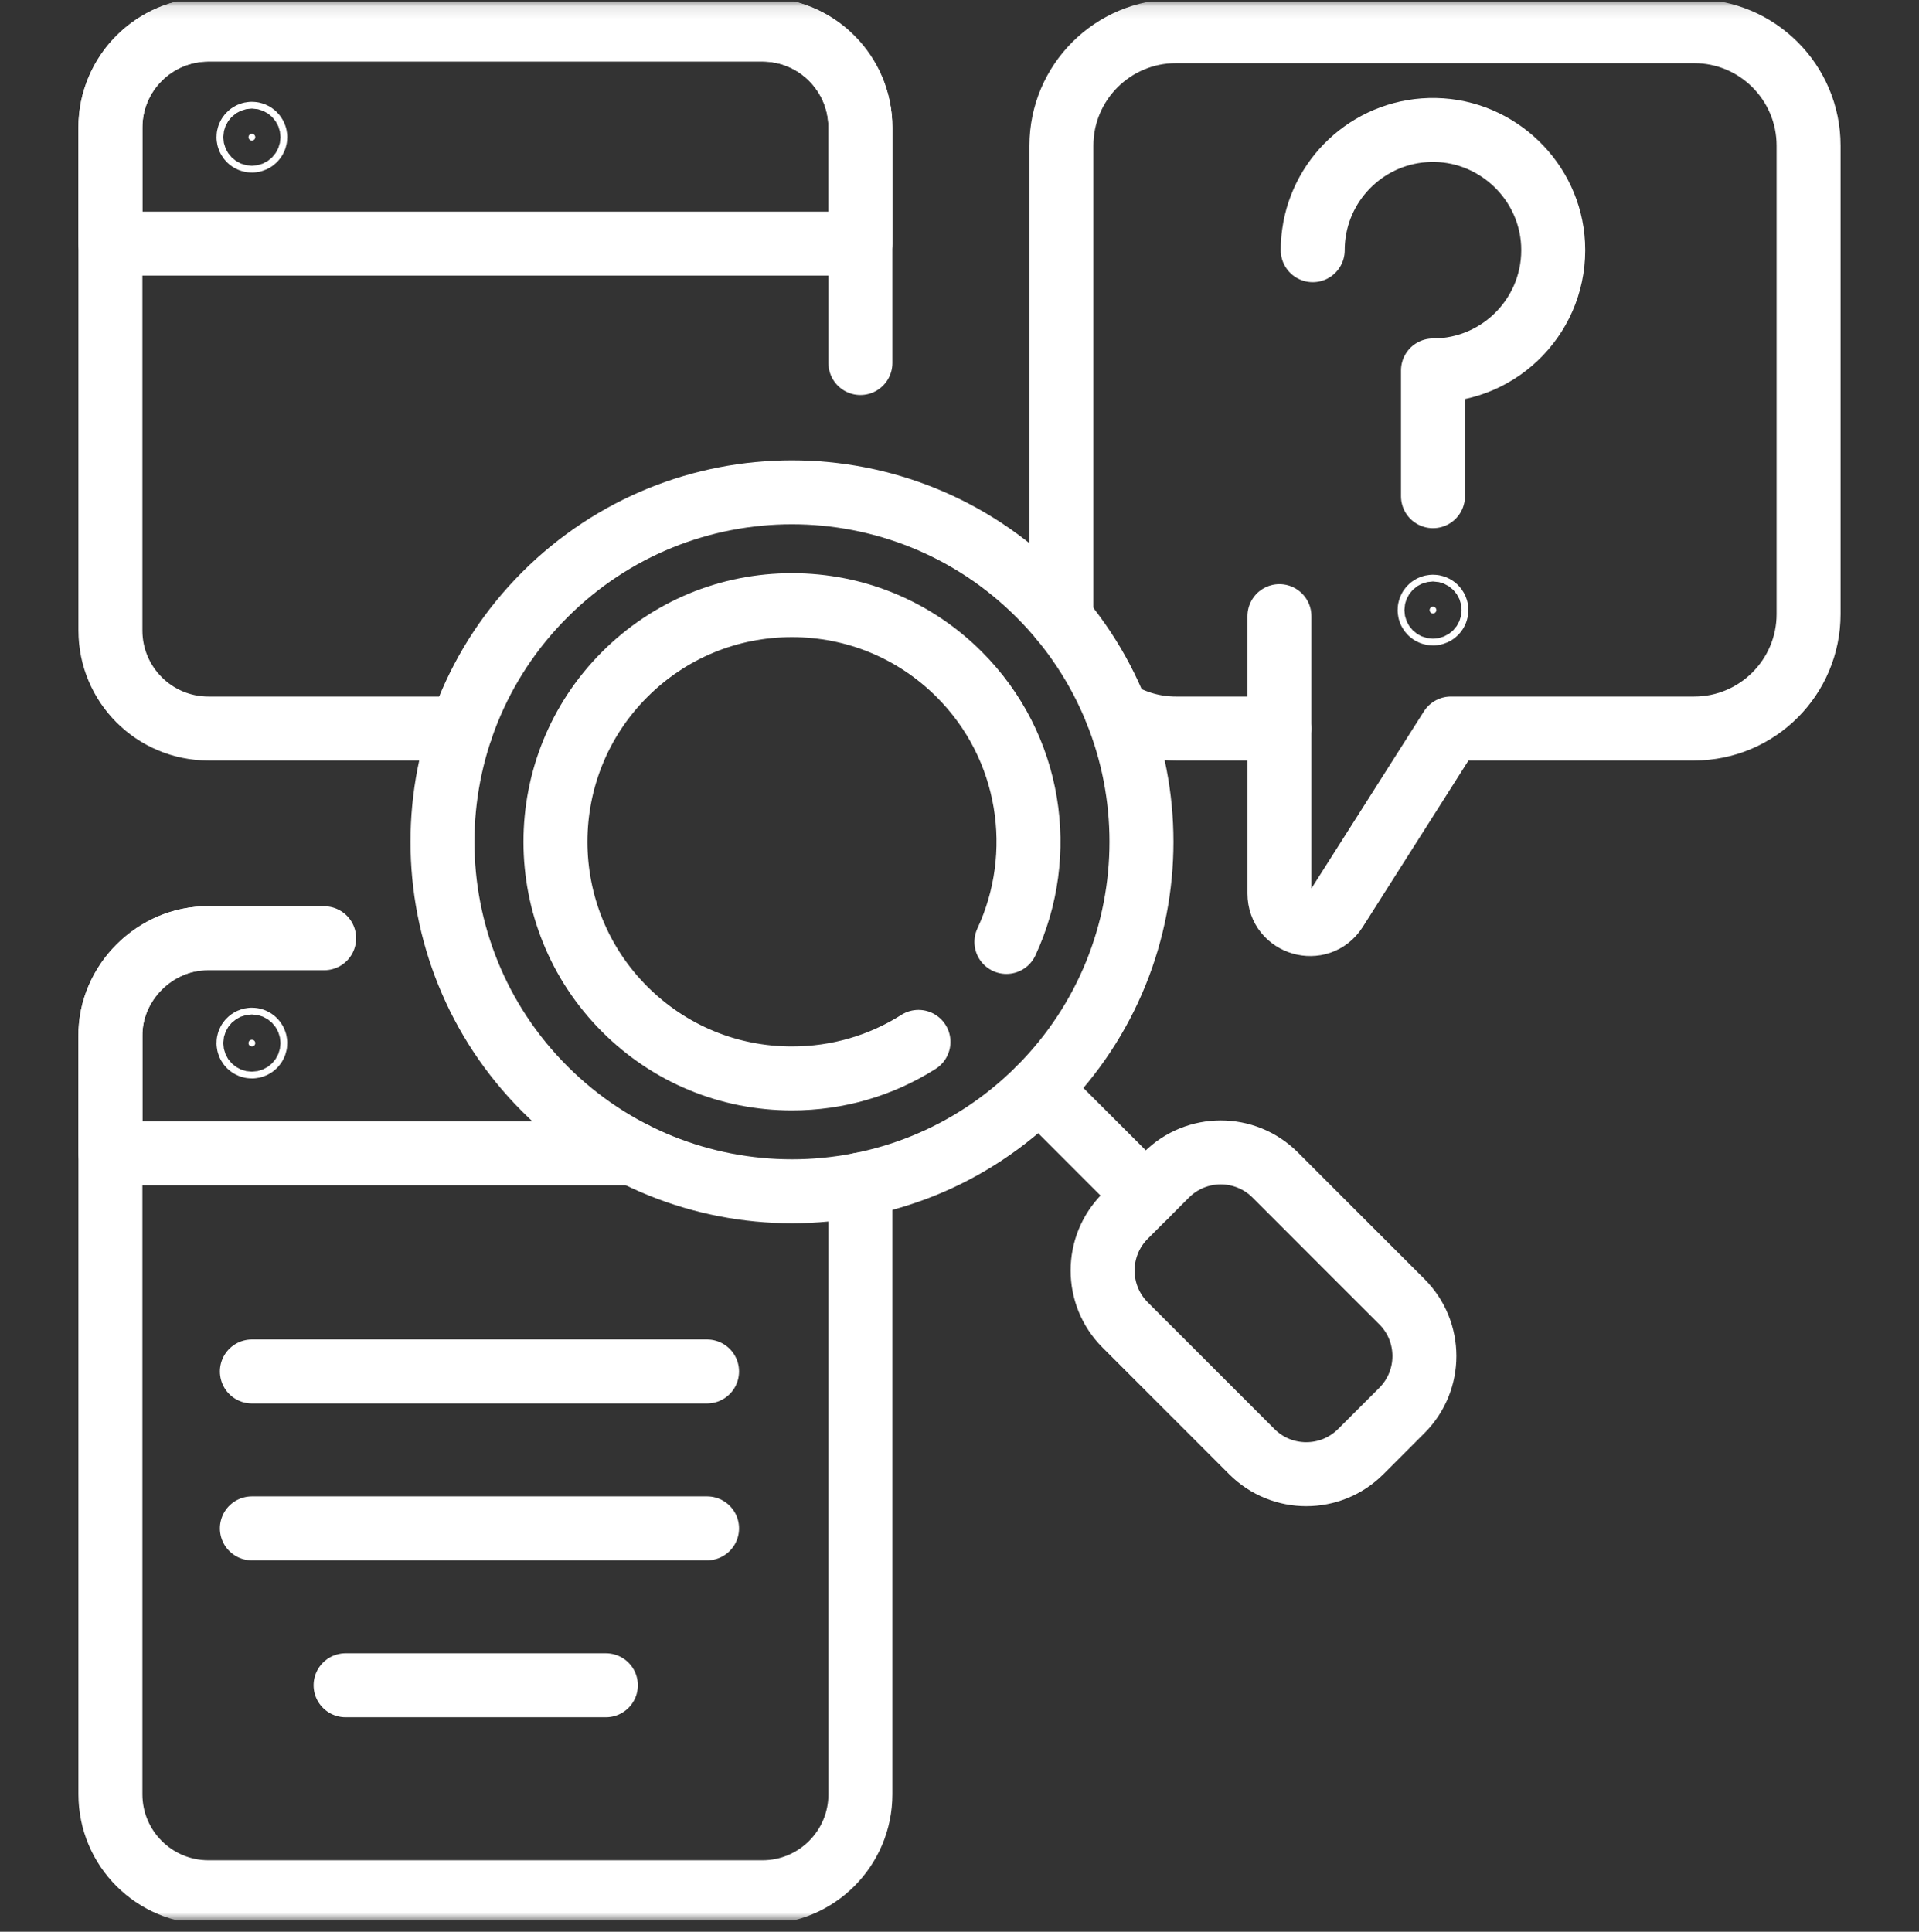
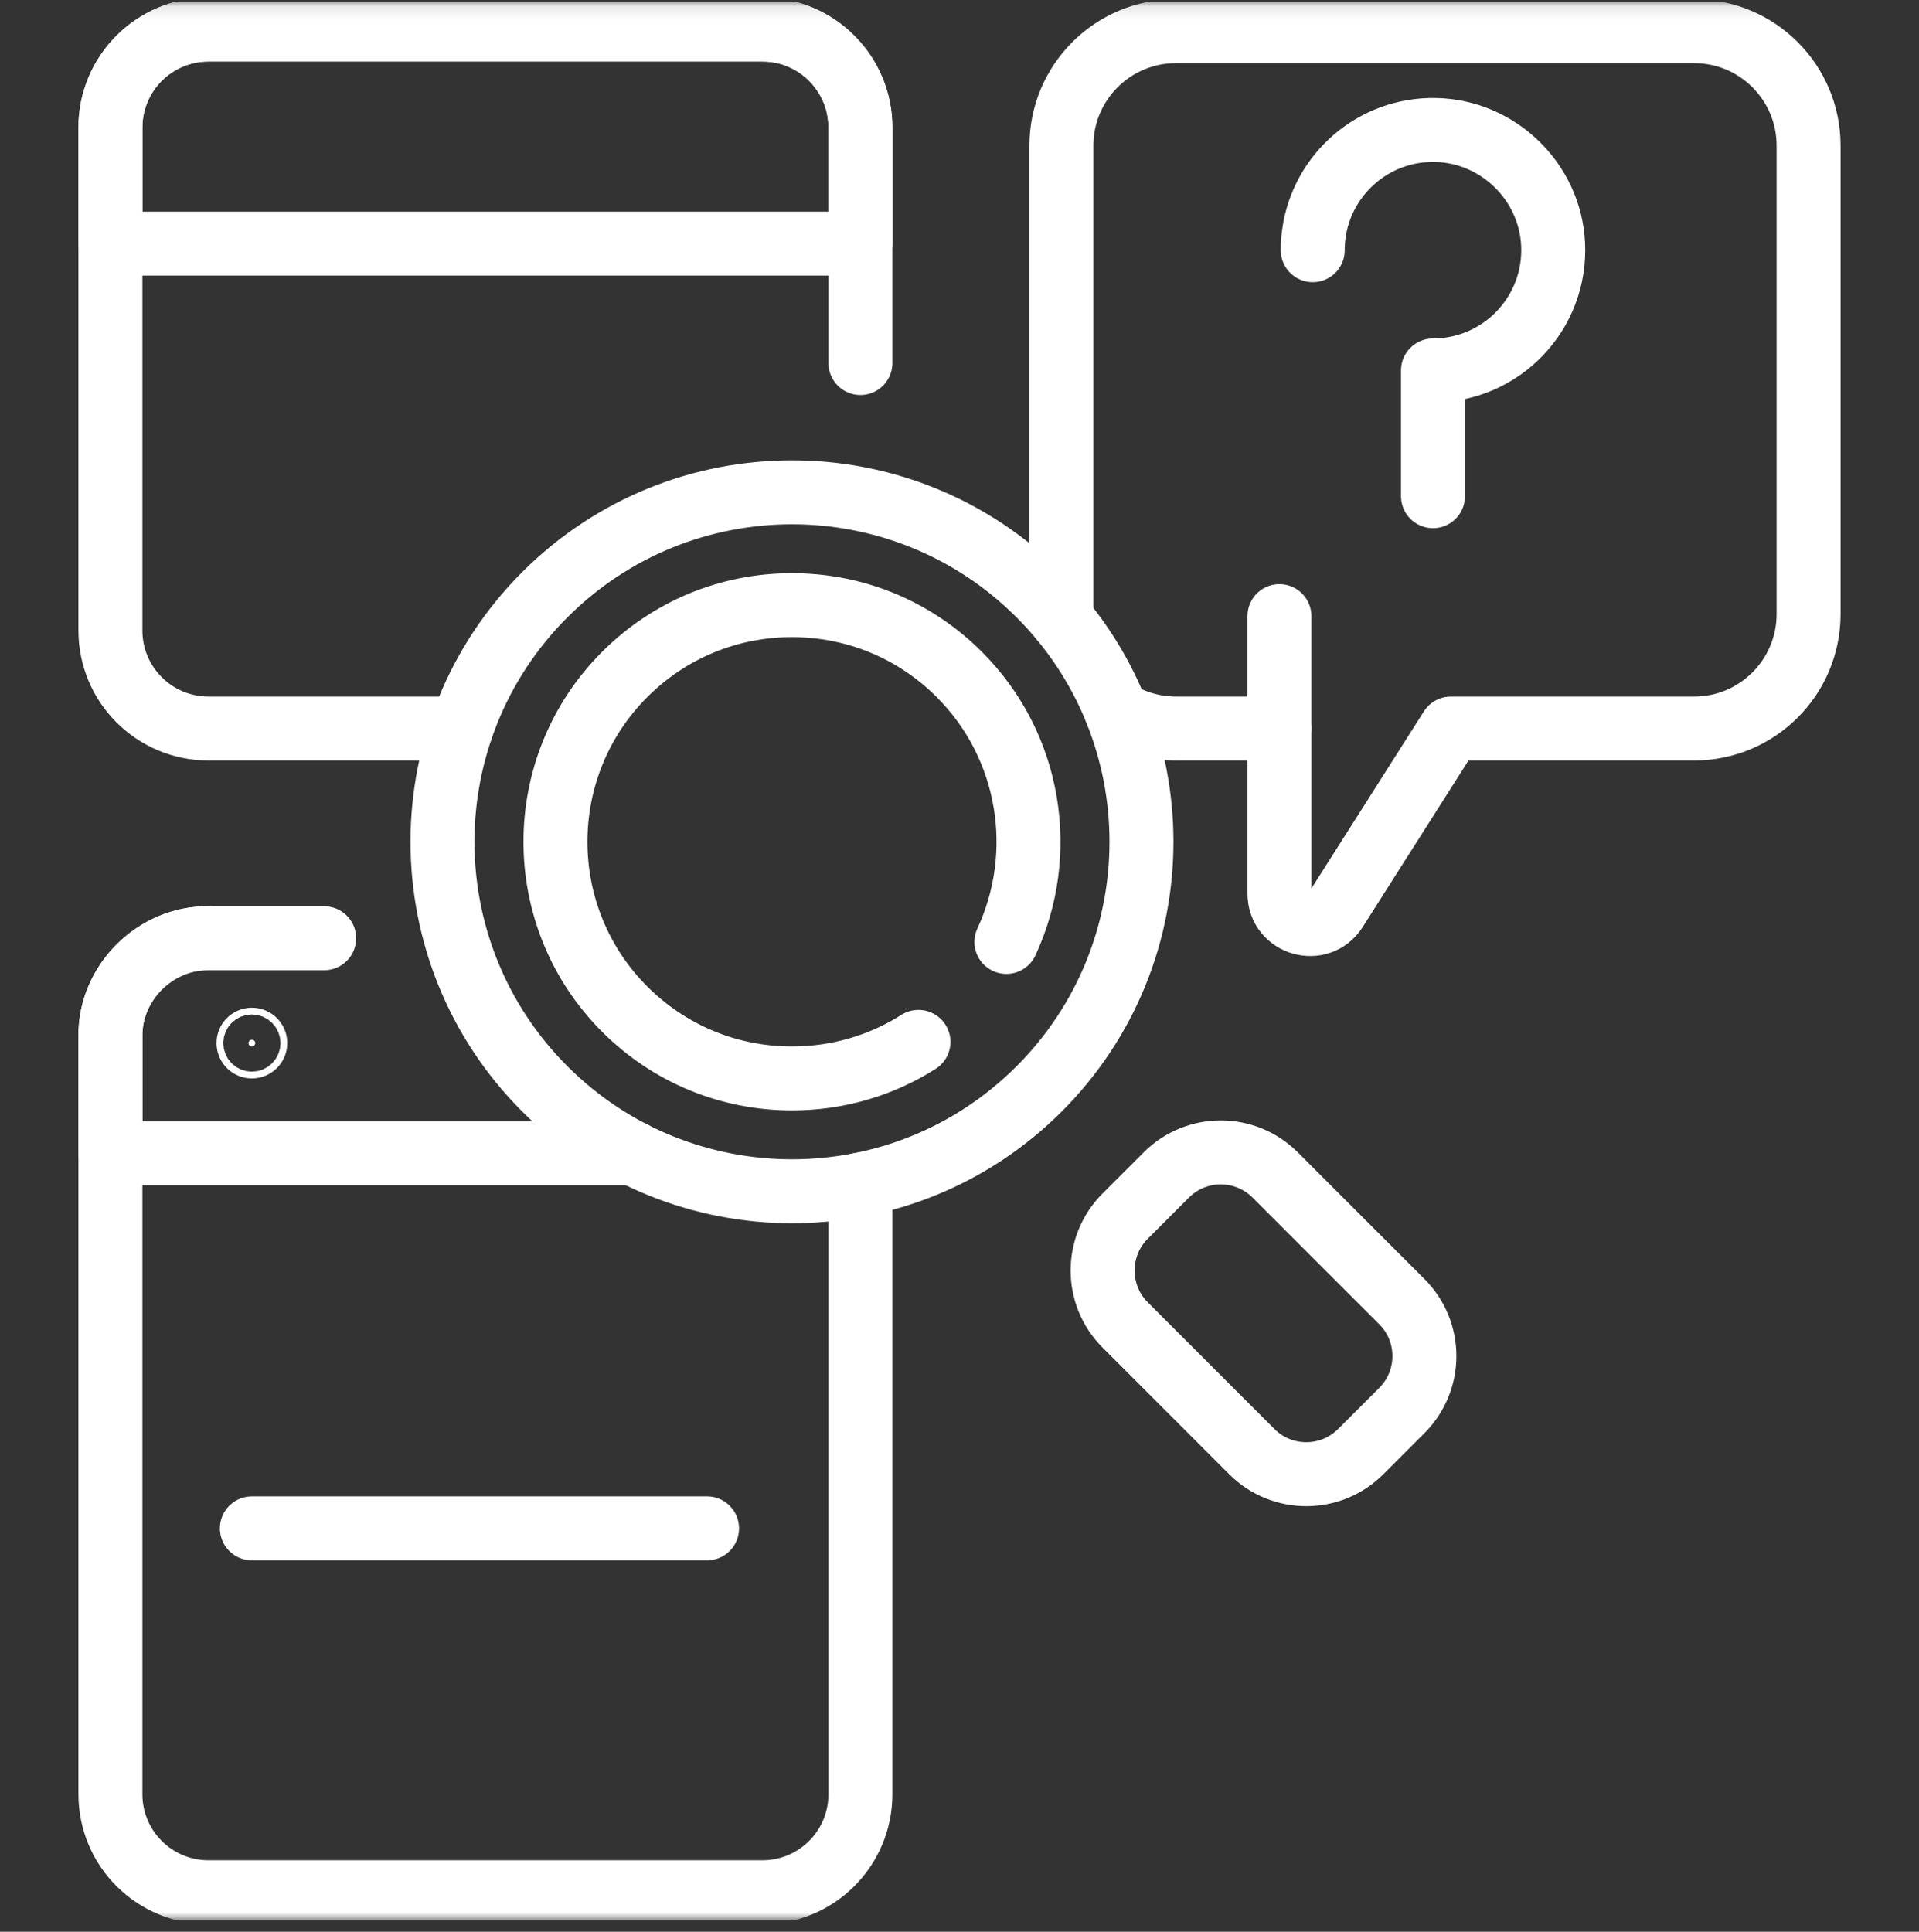
<svg xmlns="http://www.w3.org/2000/svg" width="150" height="151" viewBox="0 0 150 151" fill="none">
  <rect x="0" y="0" width="150" height="151" fill="#333333" stroke="none" />
  <g clip-path="url(#clip0_120_2992)">
    <mask id="mask0_120_2992" style="mask-type:luminance" maskUnits="userSpaceOnUse" x="0" y="0" width="150" height="151">
      <path d="M147.5 147.61V2.61H2.5V147.61H147.5Z" fill="white" stroke="white" stroke-width="5" />
    </mask>
    <g mask="url(#mask0_120_2992)">
      <path d="M81.222 46.484C91.891 57.153 91.891 74.45 81.222 85.118C70.554 95.787 53.257 95.787 42.589 85.118C31.92 74.45 31.92 57.153 42.589 46.484C53.257 35.816 70.554 35.816 81.222 46.484Z" stroke="white" stroke-width="5" stroke-miterlimit="10" stroke-linecap="round" stroke-linejoin="round" />
      <path d="M71.793 81.441C68.863 83.301 65.461 84.298 61.906 84.298C56.965 84.298 52.32 82.374 48.827 78.88C41.614 71.668 41.614 59.934 48.827 52.722C52.32 49.228 56.965 47.304 61.906 47.304C66.846 47.304 71.491 49.228 74.985 52.722C80.629 58.366 81.856 66.78 78.666 73.629" stroke="white" stroke-width="5" stroke-miterlimit="10" stroke-linecap="round" stroke-linejoin="round" />
-       <path d="M81.223 85.118L89.557 93.452" stroke="white" stroke-width="5" stroke-miterlimit="10" stroke-linecap="round" stroke-linejoin="round" />
-       <path d="M87.949 95.061L91.166 91.844C93.516 89.494 97.325 89.494 99.675 91.844L109.577 101.747C111.927 104.096 111.927 107.906 109.577 110.256L106.36 113.473C104.011 115.822 100.201 115.822 97.851 113.473L87.949 103.57C85.599 101.22 85.599 97.411 87.949 95.061Z" stroke="white" stroke-width="5" stroke-miterlimit="10" stroke-linecap="round" stroke-linejoin="round" />
+       <path d="M87.949 95.061L91.166 91.844C93.516 89.494 97.325 89.494 99.675 91.844L109.577 101.747C111.927 104.096 111.927 107.906 109.577 110.256L106.36 113.473C104.011 115.822 100.201 115.822 97.851 113.473L87.949 103.57C85.599 101.22 85.599 97.411 87.949 95.061" stroke="white" stroke-width="5" stroke-miterlimit="10" stroke-linecap="round" stroke-linejoin="round" />
      <path d="M36.059 56.946H16.295C12.059 56.946 8.631 53.516 8.631 49.282V9.972C8.631 5.738 12.059 2.308 16.295 2.308H59.593C63.826 2.308 67.254 5.738 67.254 9.972V28.377" stroke="white" stroke-width="5" stroke-miterlimit="10" stroke-linecap="round" stroke-linejoin="round" />
      <path d="M67.254 9.971V19.043H8.63V9.971C8.63 5.739 12.06 2.308 16.294 2.308H59.594C63.825 2.308 67.254 5.739 67.254 9.971Z" stroke="white" stroke-width="5" stroke-miterlimit="10" stroke-linecap="round" stroke-linejoin="round" />
      <path d="M87.273 55.648C87.273 55.651 87.276 55.651 87.276 55.651C88.629 56.471 90.217 56.946 91.916 56.946H100.008V69.843C100.008 72.23 103.128 73.138 104.408 71.12L113.412 56.946H132.425C137.364 56.946 141.369 52.941 141.369 47.999V11.384C141.369 6.441 137.364 2.436 132.425 2.436H91.916C86.974 2.436 82.966 6.441 82.966 11.384V47.999C82.966 48.137 82.969 48.274 82.975 48.412" stroke="white" stroke-width="5" stroke-miterlimit="10" stroke-linecap="round" stroke-linejoin="round" />
      <path d="M100.007 56.946V48.161" stroke="white" stroke-width="5" stroke-miterlimit="10" stroke-linecap="round" stroke-linejoin="round" />
-       <path d="M112.275 47.688C112.275 47.542 112.157 47.424 112.011 47.424C111.864 47.424 111.746 47.542 111.746 47.688C111.746 47.834 111.864 47.952 112.011 47.952C112.157 47.952 112.275 47.834 112.275 47.688Z" fill="white" stroke="white" stroke-width="5" />
      <path d="M102.611 19.557C102.611 19.112 102.642 18.675 102.702 18.246C103.348 13.614 107.371 10.062 112.204 10.16C117.094 10.258 121.144 14.174 121.397 19.057C121.678 24.469 117.367 28.957 112.01 28.957V38.786" stroke="white" stroke-width="5" stroke-miterlimit="10" stroke-linecap="round" stroke-linejoin="round" />
-       <path d="M19.954 10.722C19.954 10.575 19.835 10.457 19.689 10.457C19.543 10.457 19.425 10.575 19.425 10.722C19.425 10.867 19.543 10.986 19.689 10.986C19.835 10.986 19.954 10.868 19.954 10.722Z" fill="white" stroke="white" stroke-width="5" />
      <path d="M19.954 81.535C19.954 81.389 19.835 81.27 19.689 81.27C19.543 81.27 19.425 81.389 19.425 81.535C19.425 81.681 19.543 81.799 19.689 81.799C19.835 81.799 19.954 81.681 19.954 81.535Z" fill="white" stroke="white" stroke-width="5" />
-       <path d="M19.689 107.204H55.268" stroke="white" stroke-width="5" stroke-miterlimit="10" stroke-linecap="round" stroke-linejoin="round" />
      <path d="M19.689 119.469H55.268" stroke="white" stroke-width="5" stroke-miterlimit="10" stroke-linecap="round" stroke-linejoin="round" />
-       <path d="M27.013 131.733H47.358" stroke="white" stroke-width="5" stroke-miterlimit="10" stroke-linecap="round" stroke-linejoin="round" />
      <path d="M67.254 92.592V140.252C67.254 144.485 63.826 147.913 59.593 147.913H16.295C12.059 147.913 8.631 144.485 8.631 140.252V90.151V80.999C8.584 76.821 12.144 73.291 16.295 73.341" stroke="white" stroke-width="5" stroke-miterlimit="10" stroke-linecap="round" stroke-linejoin="round" />
      <path d="M49.512 90.151H8.631V80.999C8.584 76.821 12.143 73.291 16.295 73.341H25.338" stroke="white" stroke-width="5" stroke-miterlimit="10" stroke-linecap="round" stroke-linejoin="round" />
    </g>
  </g>
  <defs>
    <clipPath id="clip0_120_2992">
      <rect width="150" height="150" fill="white" transform="translate(0 0.11)" />
    </clipPath>
  </defs>
</svg>